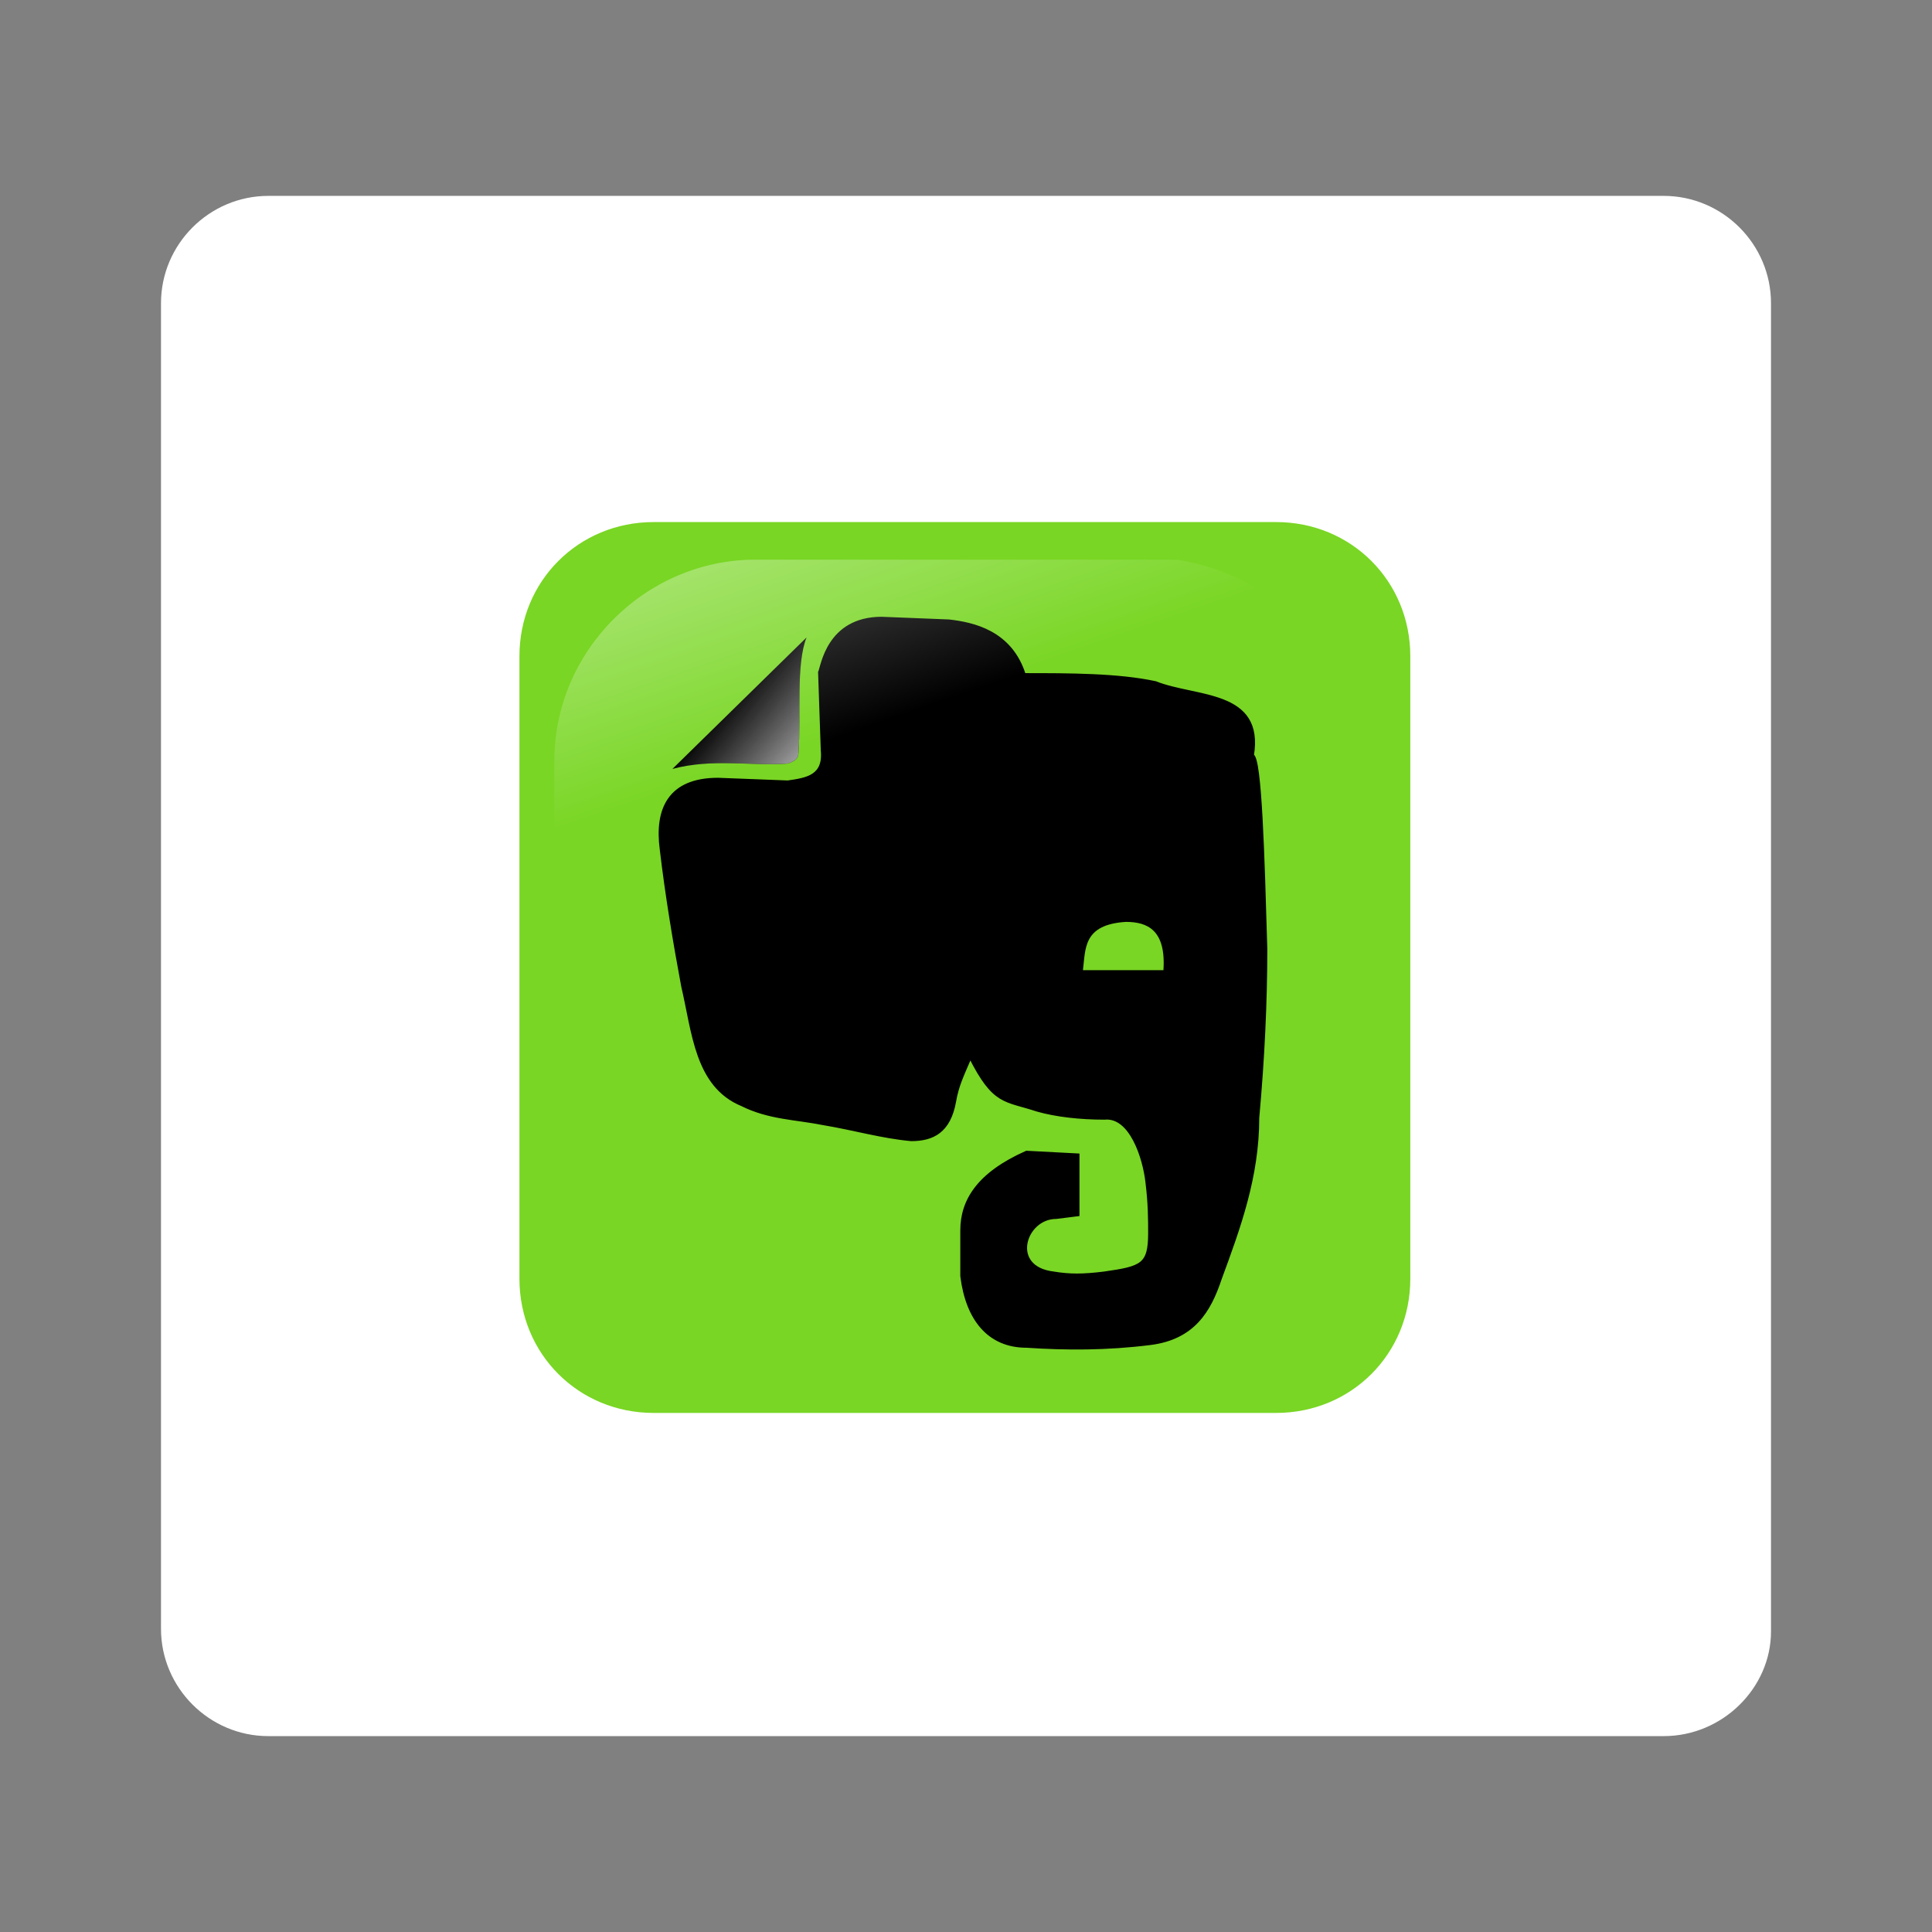
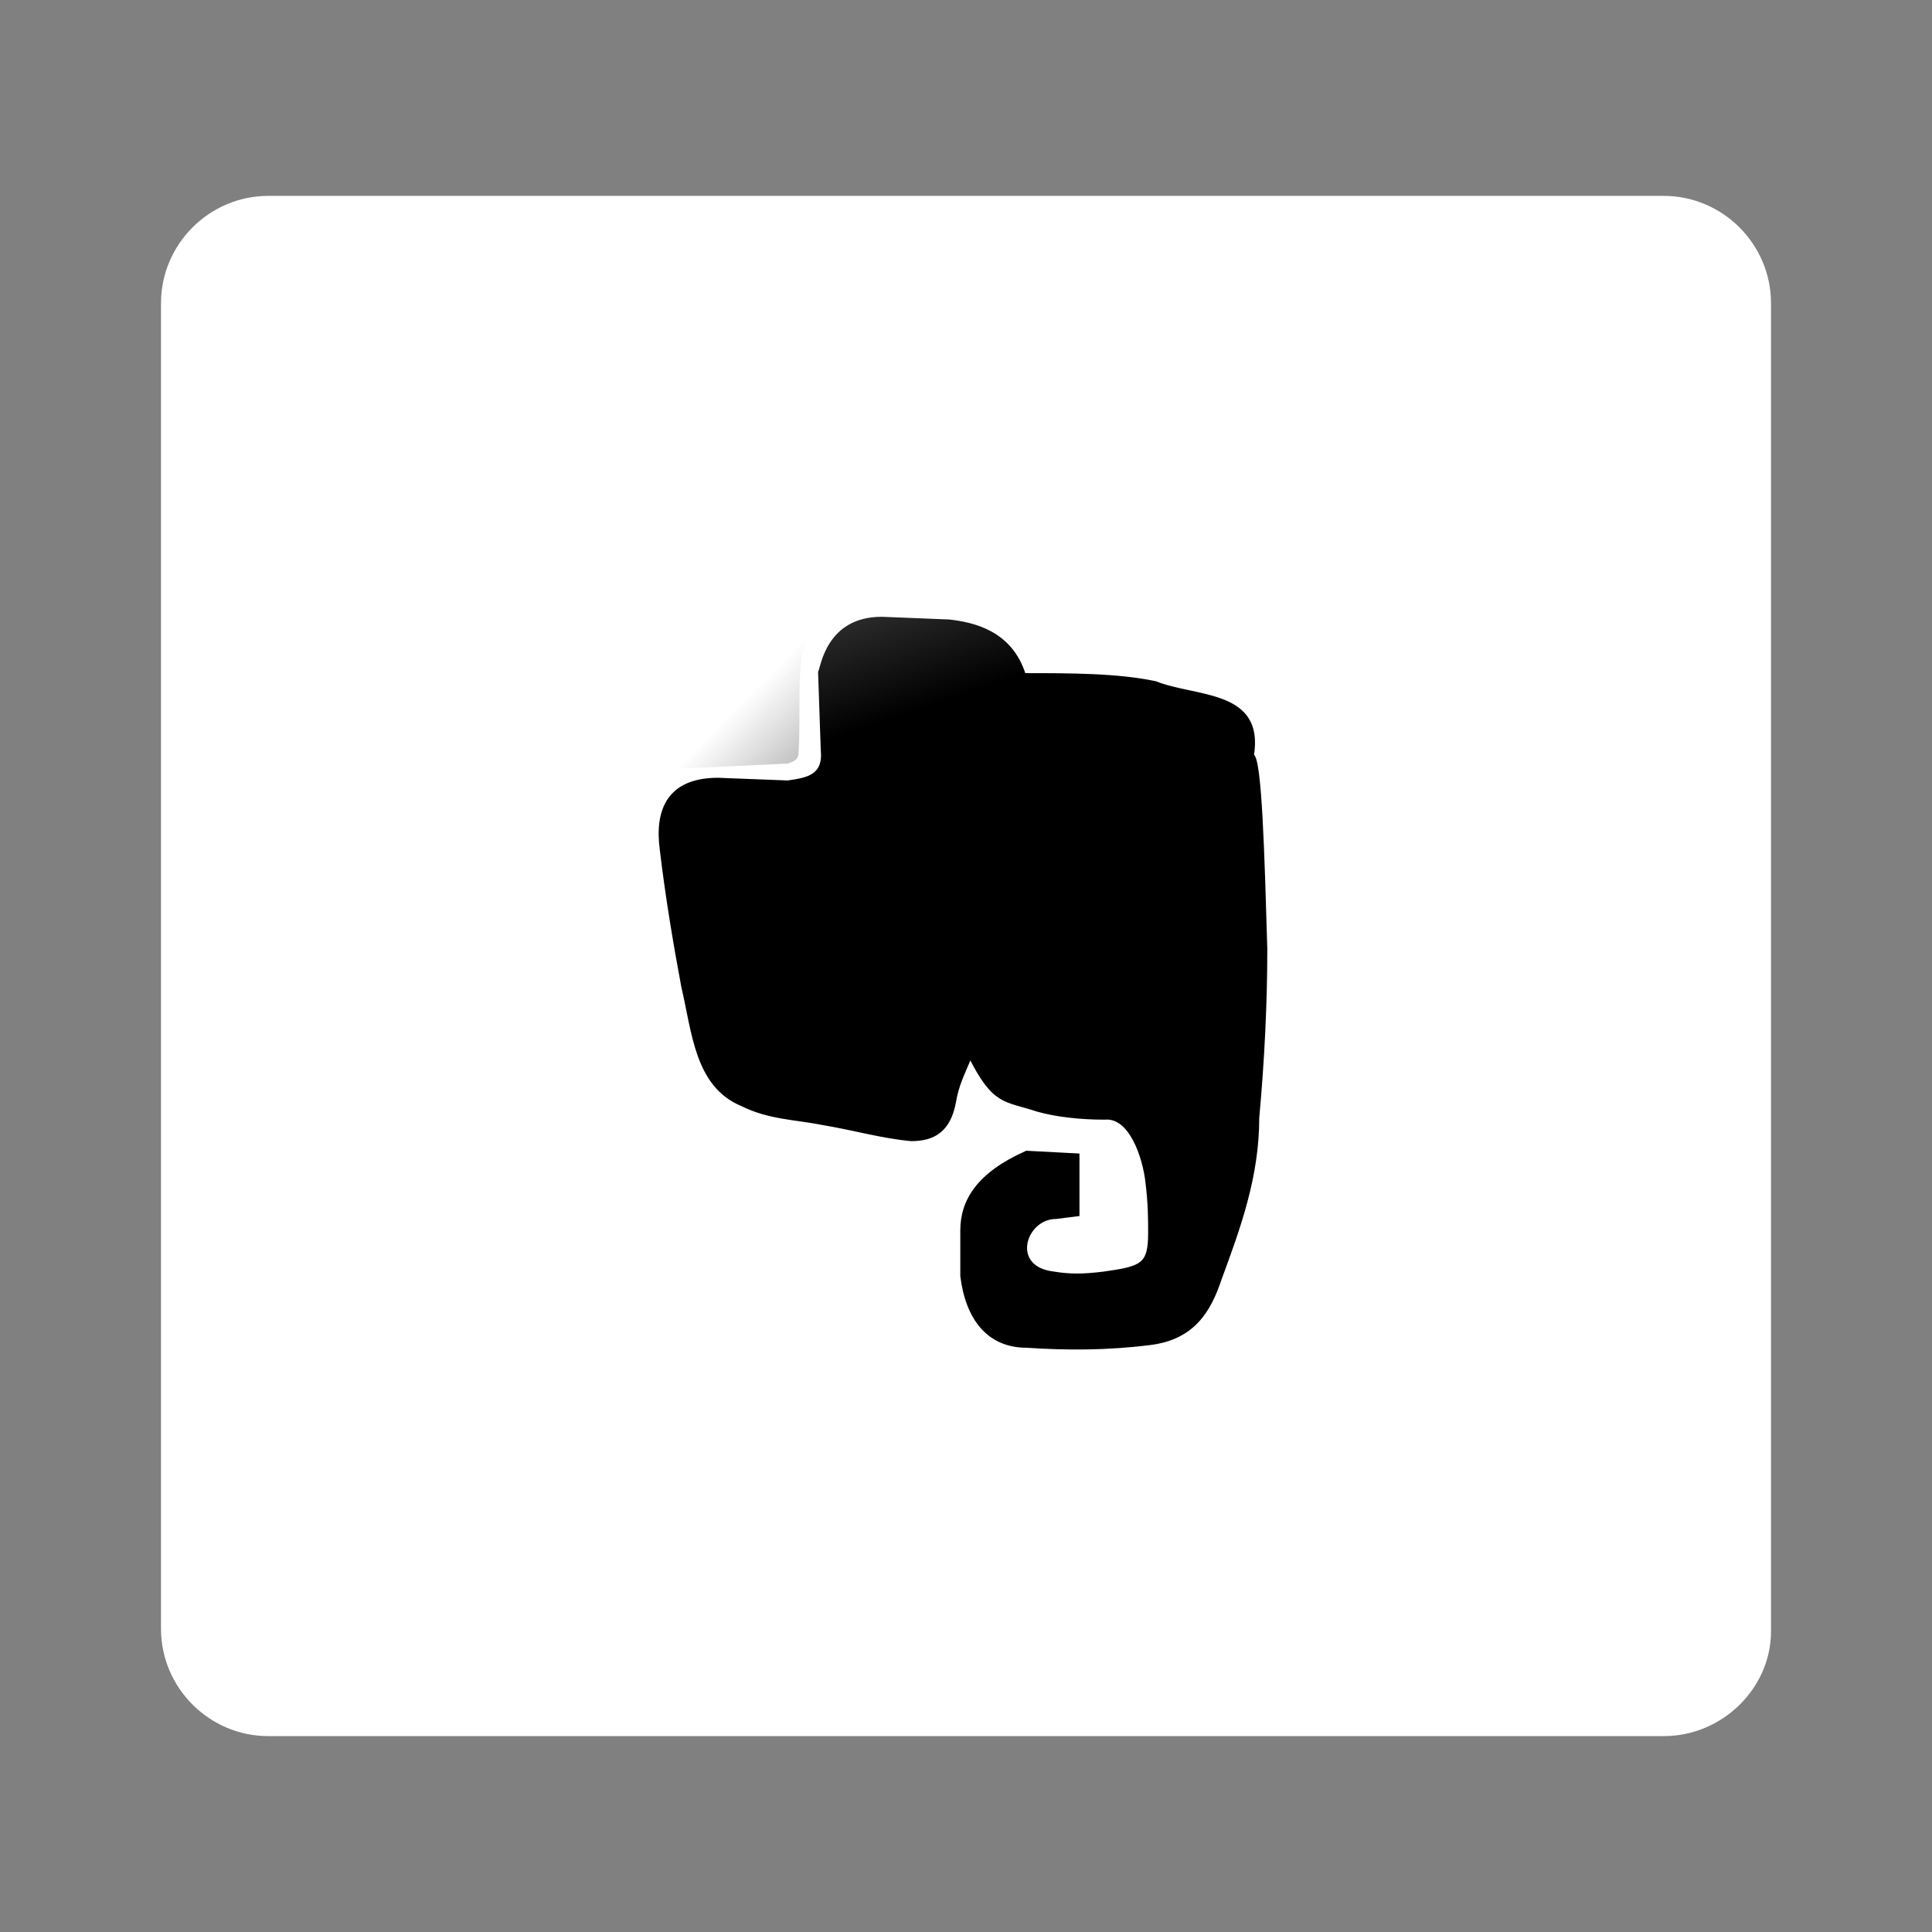
<svg xmlns="http://www.w3.org/2000/svg" version="1.1" id="Layer_1" x="0px" y="0px" viewBox="0 0 72 72" style="enable-background:new 0 0 72 72;" xml:space="preserve">
  <rect x="0" y="0" width="72" height="72" fill="#808080" stroke="none" />
  <style type="text/css">
	.st0{fill:#FFFFFF;}
	.st1{fill-rule:evenodd;clip-rule:evenodd;fill:#79D624;}
	.st2{stroke:#000000;stroke-width:0.141;}
	.st3{fill:#79D624;}
	.st4{fill:url(#SVGID_1_);}
	
		.st5{opacity:0.554;fill-rule:evenodd;clip-rule:evenodd;fill:url(#SVGID_00000156561385316705477120000008460033568848291496_);enable-background:new    ;}
</style>
  <path class="st0" d="M62,64.7H10c-2.2,0-4-1.8-4-4V11.3c0-2.2,1.8-4,4-4h52c2.2,0,4,1.8,4,4v49.5C66,62.9,64.2,64.7,62,64.7z" />
  <g transform="translate(-373.642 -318.344)">
-     <path class="st1" d="M421.2,337.8h-23.2c-2.8,0-5,2.2-5,5v23.2c0,2.8,2.2,5,5,5h23.2c2.8,0,5-2.2,5-5v-23.2   C426.2,340,424,337.8,421.2,337.8z" />
    <path class="st2" d="M413.8,361.4v2.2l-0.8,0.1c-1.2,0-1.8,1.9-0.1,2.1c0.6,0.1,1.1,0.1,1.9,0c1.4-0.2,1.7-0.3,1.7-1.5   c0-0.5,0-1.1-0.1-1.9c-0.1-0.9-0.6-2.5-1.6-2.4c-0.9,0-1.8-0.1-2.5-0.3c-1.2-0.4-1.6-0.2-2.5-2c-0.3,0.7-0.5,1.1-0.6,1.7   c-0.2,1.1-0.8,1.4-1.6,1.4c-1.1-0.1-2.1-0.4-3.3-0.6c-1-0.2-2-0.2-3-0.7c-1.7-0.7-1.8-2.7-2.2-4.4c-0.3-1.6-0.6-3.4-0.8-5.1   c-0.2-1.5,0.3-2.6,2.1-2.6l2.6,0.1c0.7-0.1,1.4-0.2,1.3-1.2l-0.1-2.9c0.1-0.2,0.3-2,2.3-2l2.5,0.1c0.9,0.1,2.3,0.4,2.8,2   c1.7,0,3.5,0,4.9,0.3c1.5,0.6,4,0.3,3.6,2.7c0.3,0.1,0.4,3.8,0.5,7.2c0,2-0.1,4.1-0.3,6.3c0,2.2-0.7,4.1-1.4,6   c-0.4,1.2-1,2.2-2.6,2.4c-1.6,0.2-3.1,0.2-4.6,0.1c-1.4,0-2.2-1-2.4-2.6v-1.7c0-1.1,0.6-2.1,2.4-2.9L413.8,361.4L413.8,361.4z" />
-     <path class="st3" d="M414,354.5l3,0c0.1-1.5-0.6-1.8-1.4-1.8C414,352.8,414.1,353.7,414,354.5z" />
-     <path d="M398.7,347l5-4.9c-0.4,1-0.2,2.9-0.3,4.3c0,0.2-0.1,0.3-0.4,0.4C401.6,346.9,400.2,346.6,398.7,347L398.7,347z" />
    <linearGradient id="SVGID_1_" gradientUnits="userSpaceOnUse" x1="403.709" y1="363.644" x2="401.212" y2="366.115" gradientTransform="matrix(1 0 0 -1 0 710.688)">
      <stop offset="0" style="stop-color:#B8B8B8" />
      <stop offset="1" style="stop-color:#B8B8B8;stop-opacity:0" />
    </linearGradient>
-     <path class="st4" d="M398.7,347l5-4.9c-0.4,1-0.2,2.9-0.3,4.3c0,0.2-0.1,0.3-0.4,0.4C401.6,346.9,400.2,346.6,398.7,347L398.7,347z   " />
+     <path class="st4" d="M398.7,347l5-4.9c-0.4,1-0.2,2.9-0.3,4.3c0,0.2-0.1,0.3-0.4,0.4L398.7,347z   " />
    <linearGradient id="SVGID_00000015325573481930454730000006773106314725730945_" gradientUnits="userSpaceOnUse" x1="-254.122" y1="43.771" x2="-261.422" y2="22.491" gradientTransform="matrix(-0.592 0 0 -0.592 251.181 358.764)">
      <stop offset="0" style="stop-color:#FFFFFF" />
      <stop offset="1" style="stop-color:#FFFFFF;stop-opacity:0" />
    </linearGradient>
    <path style="opacity:0.554;fill-rule:evenodd;clip-rule:evenodd;fill:url(#SVGID_00000015325573481930454730000006773106314725730945_);enable-background:new    ;" d="   M417.5,339.2h-15.7c-4.1,0-7.5,3.4-7.5,7.5V362c0.1,3.3,0.6,1.2,1.6-2.4c1.1-4.2,4.9-7.9,9.4-10.6c3.5-2.1,7.3-3.4,14.4-3.6   C423.7,345.3,423.4,340.2,417.5,339.2z" />
  </g>
</svg>